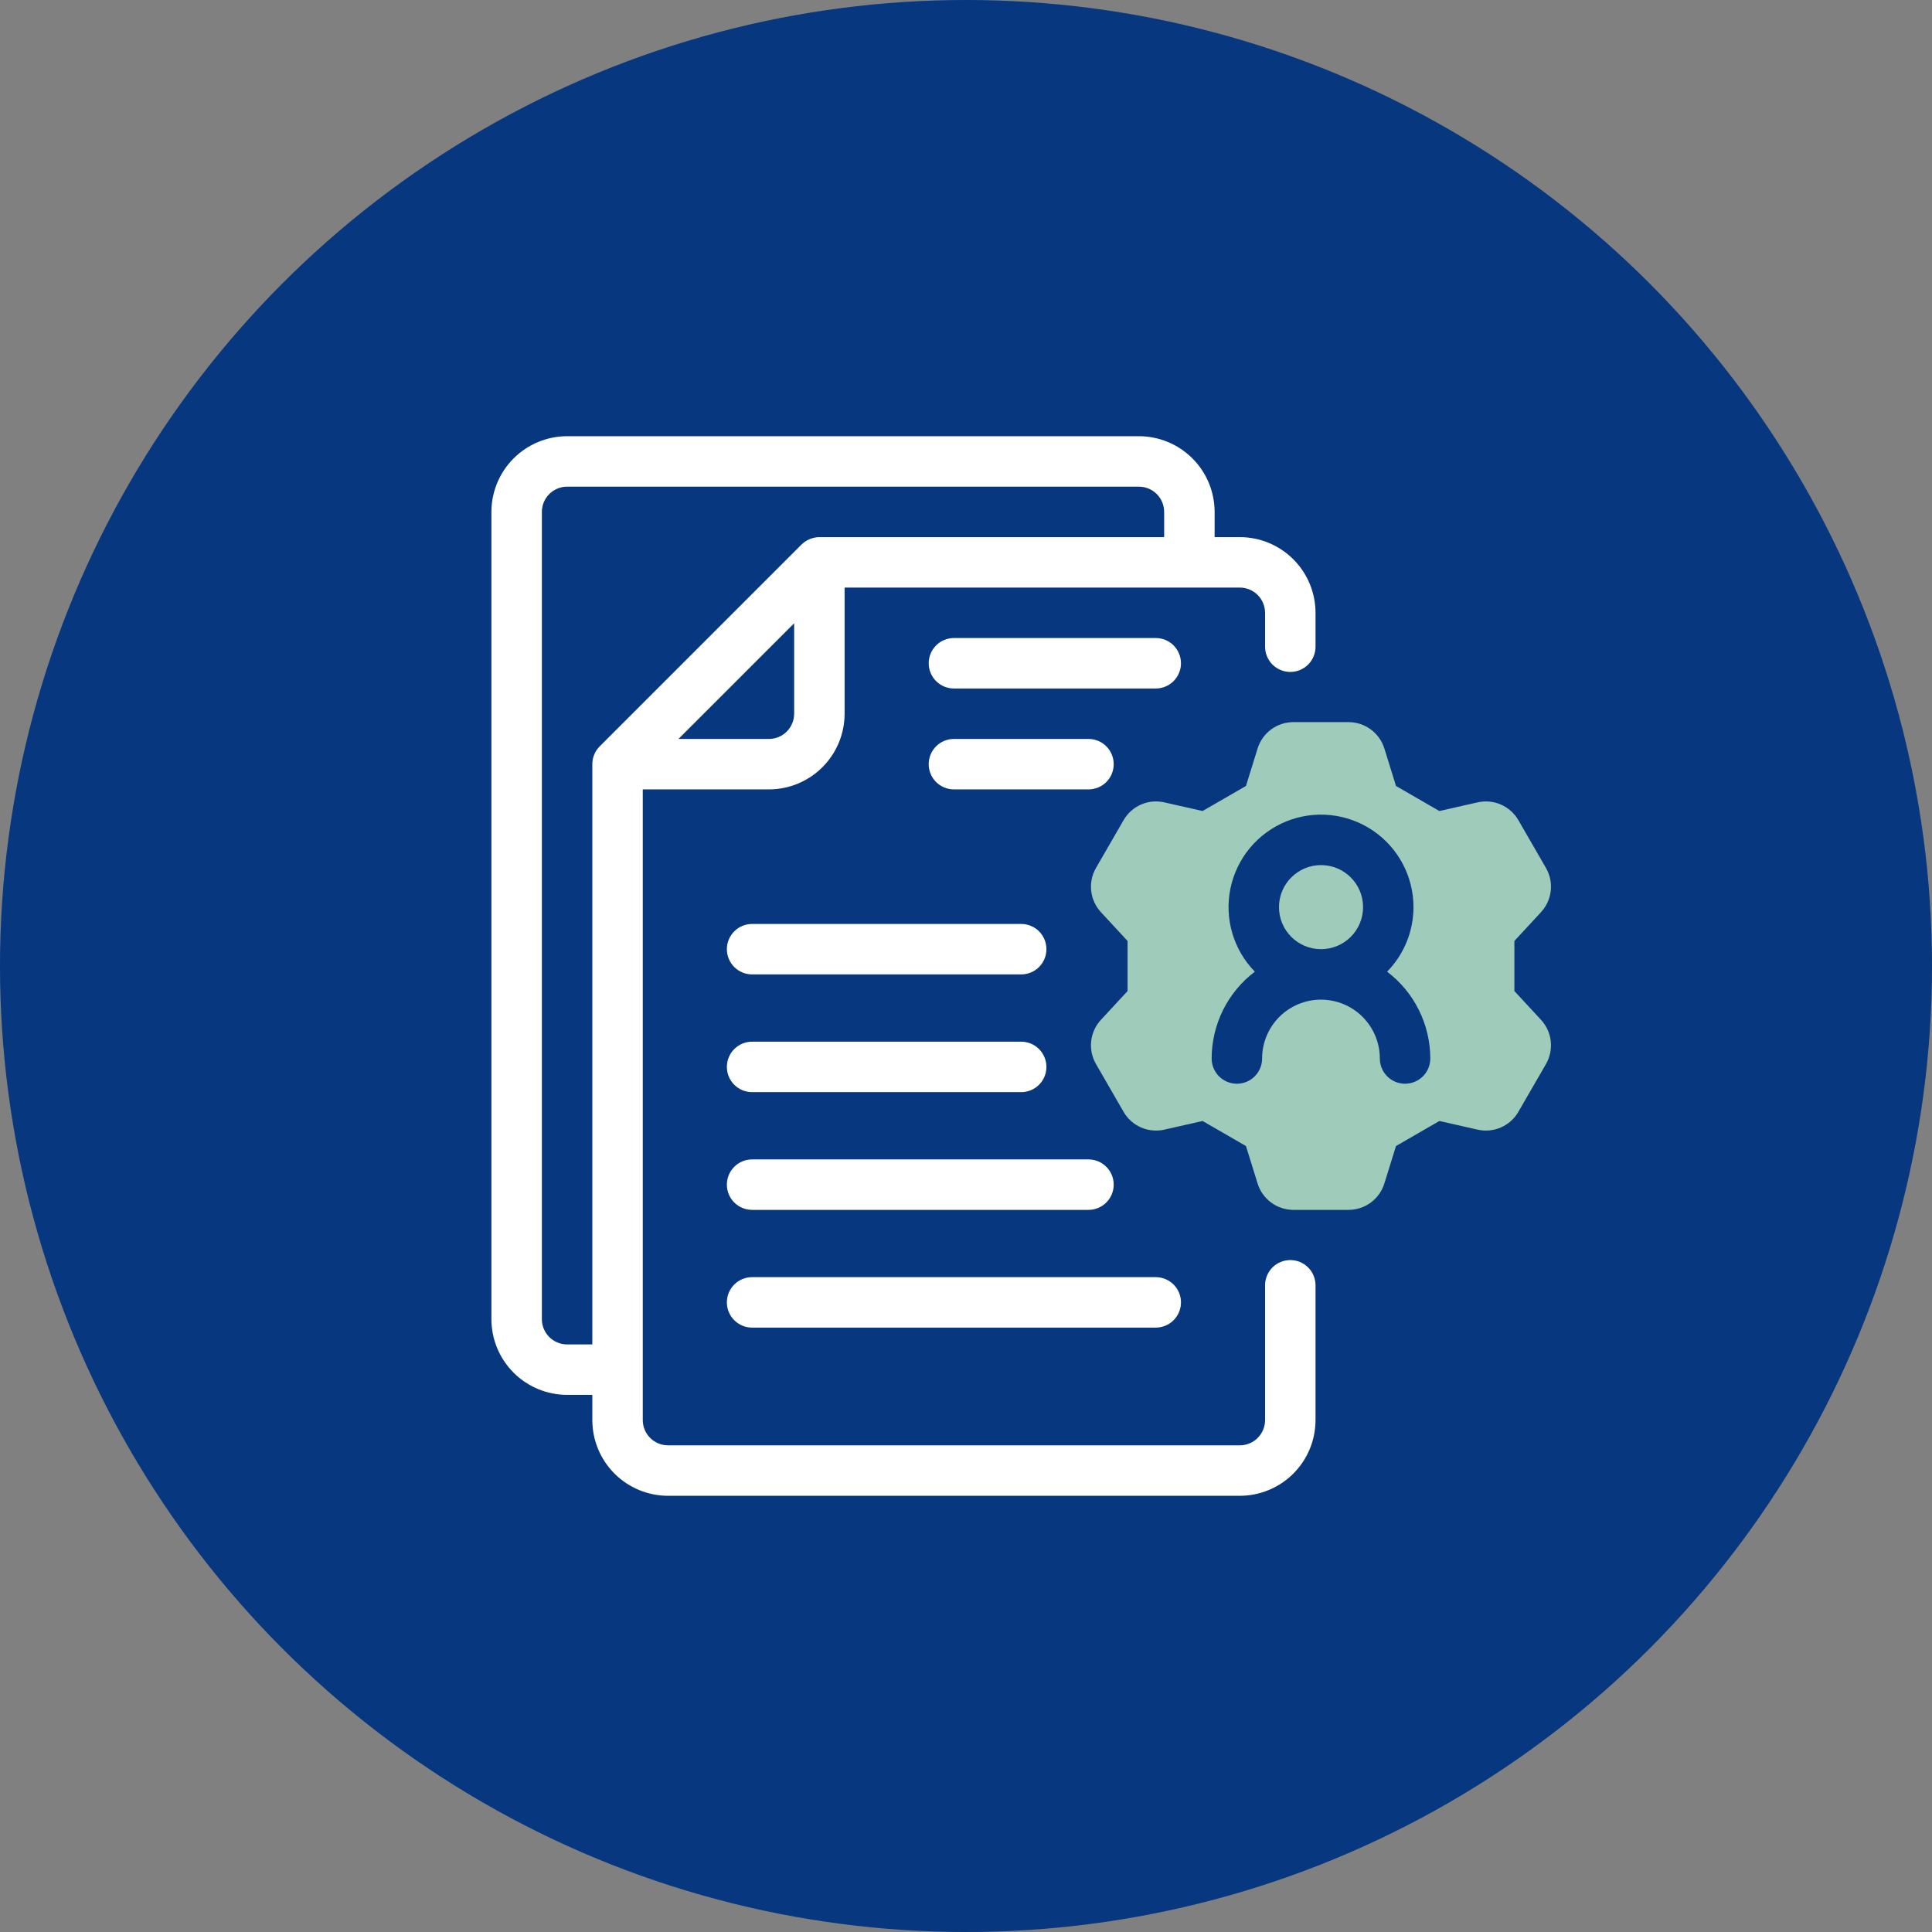
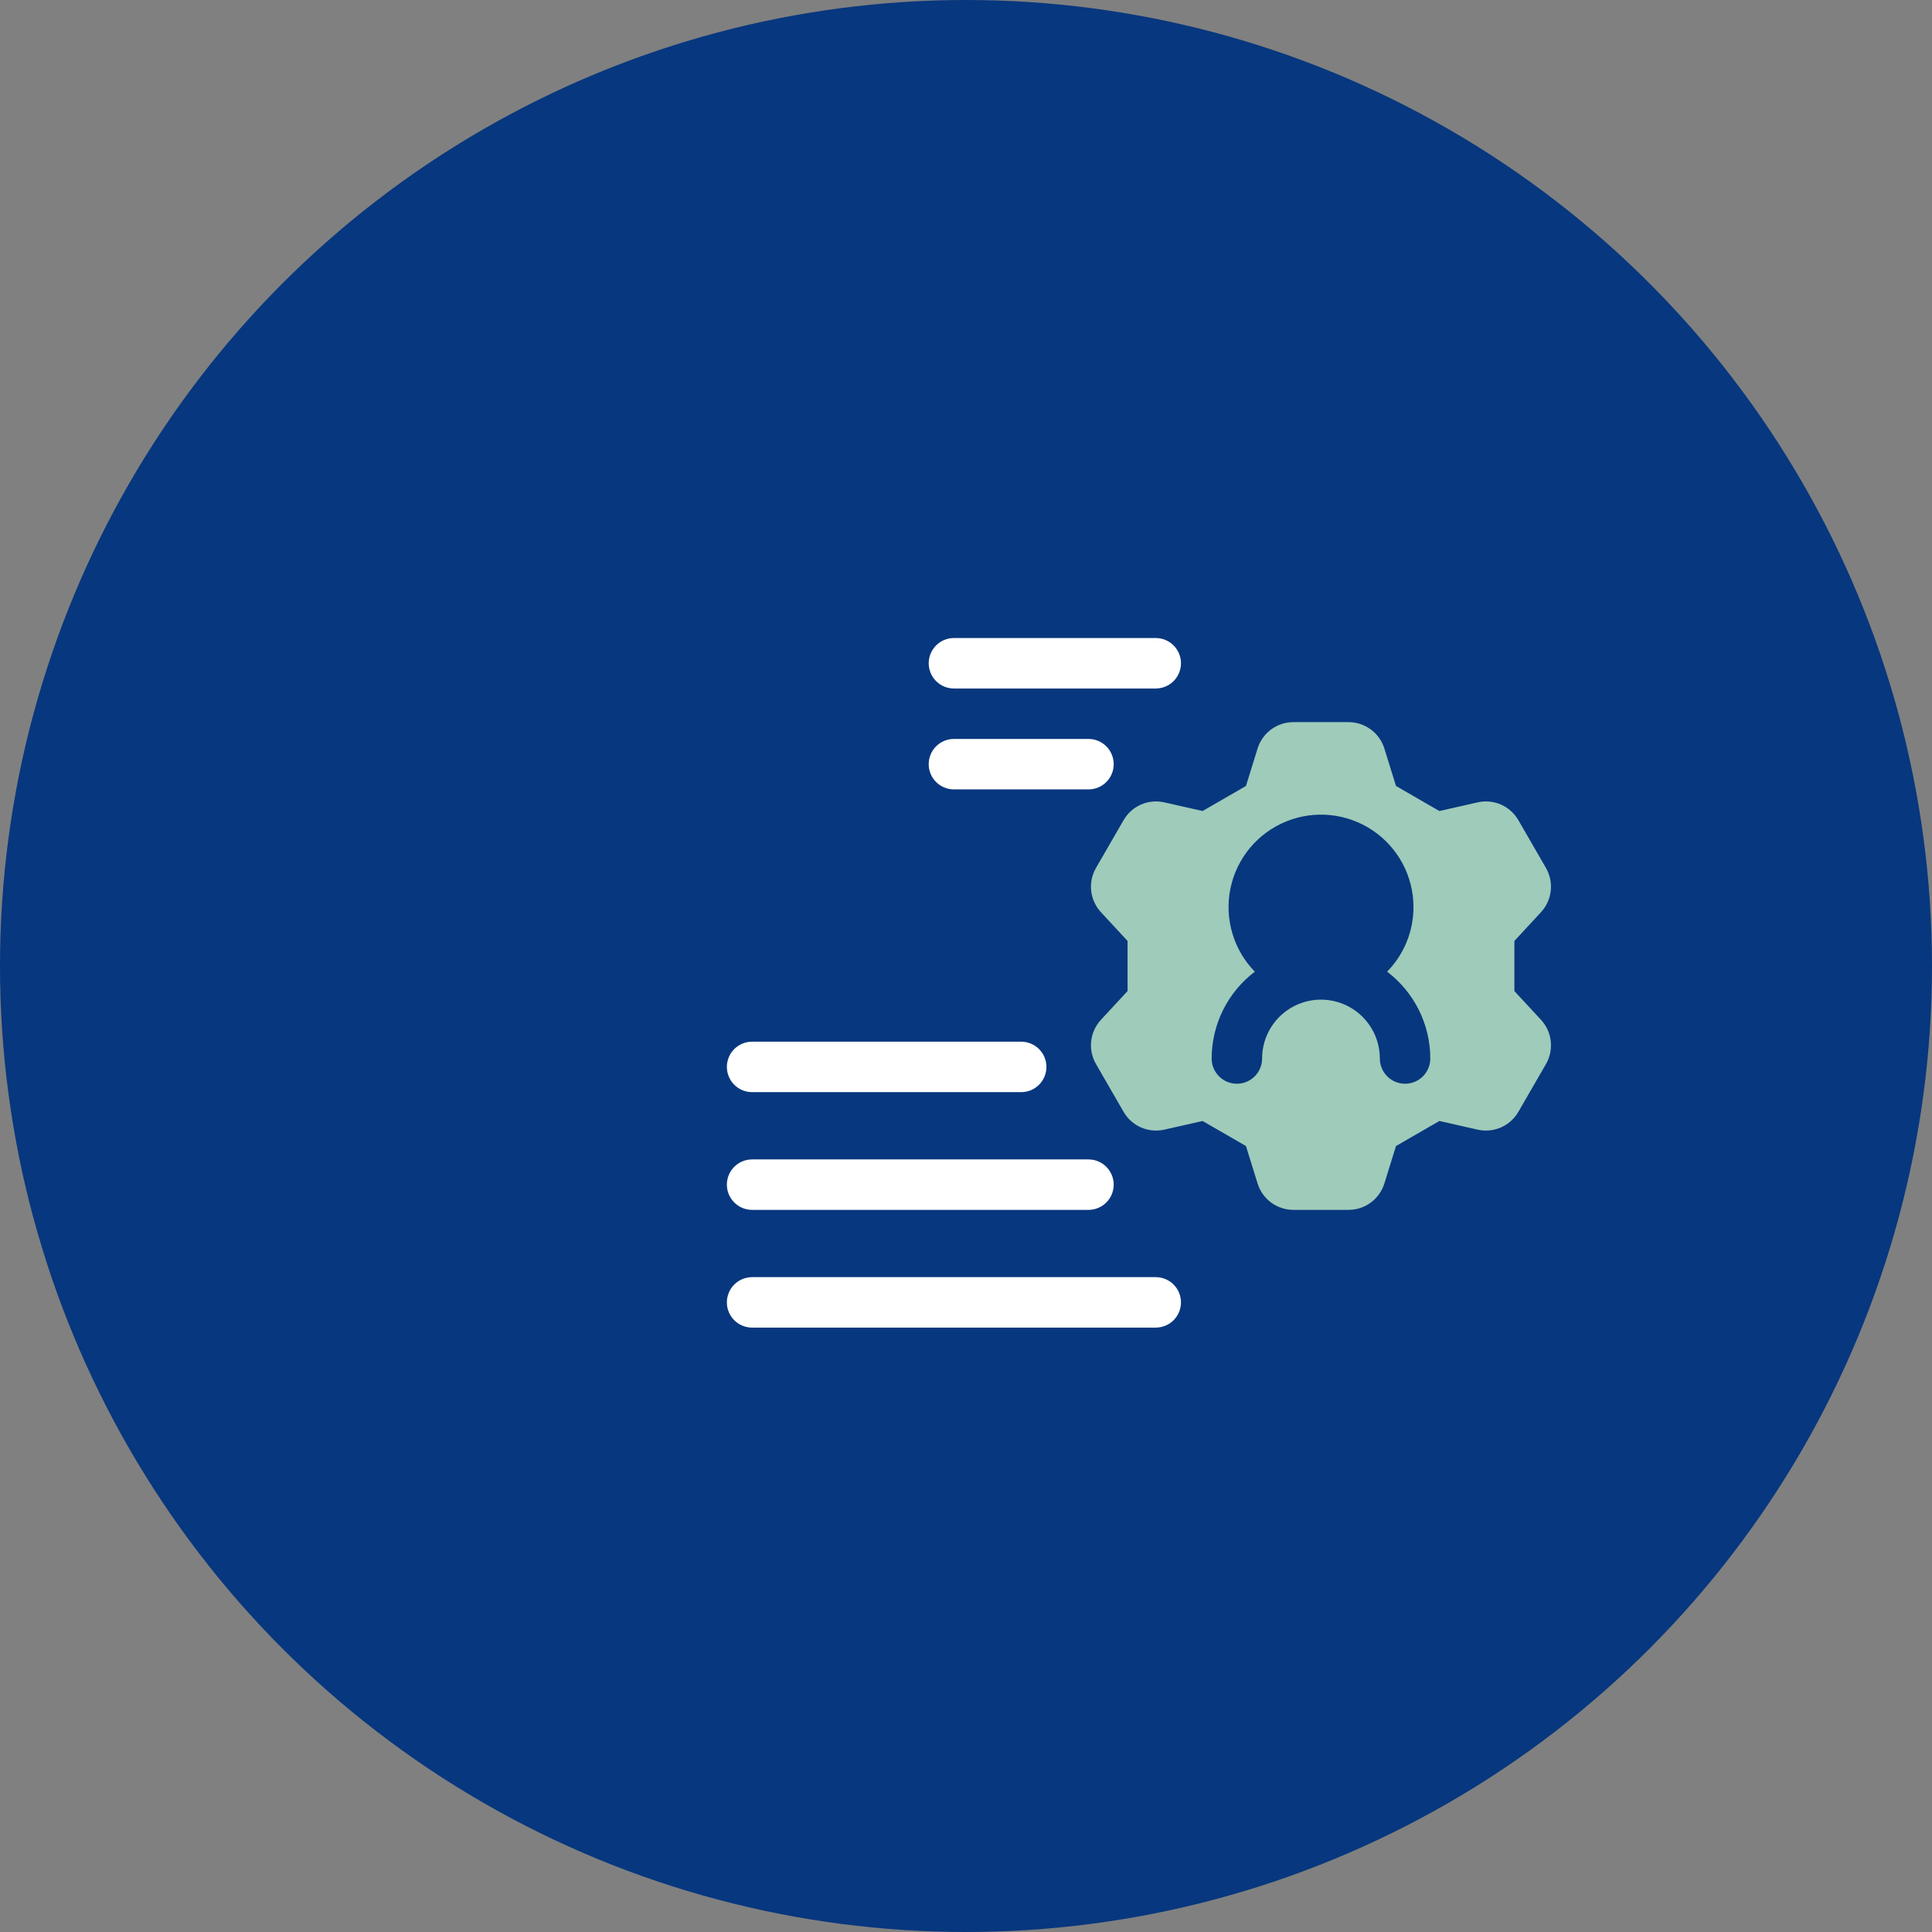
<svg xmlns="http://www.w3.org/2000/svg" width="140" height="140" viewBox="0 0 140 140" fill="none">
  <rect x="0" y="0" width="140" height="140" fill="#808080" stroke="none" />
  <circle cx="70" cy="70" r="70" fill="#07377E" />
  <g clip-path="url(#clip0_1170_11506)">
    <path d="M93.733 52.328C93.15 52.326 92.582 52.511 92.112 52.857C91.643 53.203 91.298 53.691 91.127 54.248L90.287 56.954L87.144 58.769L84.381 58.145C83.813 58.012 83.217 58.067 82.683 58.3C82.148 58.534 81.703 58.934 81.414 59.441L79.424 62.886C79.131 63.39 79.007 63.975 79.071 64.555C79.136 65.134 79.385 65.678 79.782 66.105L81.707 68.185V71.815L79.782 73.896C79.385 74.323 79.136 74.866 79.071 75.445C79.007 76.024 79.131 76.609 79.424 77.112L81.412 80.556C81.701 81.064 82.145 81.464 82.68 81.698C83.215 81.932 83.81 81.988 84.379 81.856L87.144 81.231L90.287 83.046L91.127 85.75C91.297 86.308 91.643 86.796 92.112 87.142C92.581 87.488 93.15 87.674 93.733 87.672H97.713C98.296 87.673 98.863 87.488 99.333 87.142C99.802 86.796 100.148 86.309 100.319 85.752L101.159 83.046L104.303 81.231L107.065 81.856C107.633 81.987 108.229 81.931 108.763 81.698C109.297 81.464 109.742 81.065 110.032 80.559L112.025 77.11C112.316 76.606 112.438 76.021 112.373 75.443C112.308 74.864 112.059 74.322 111.663 73.895L109.738 71.815V68.185L111.663 66.104C112.059 65.677 112.308 65.134 112.373 64.555C112.438 63.976 112.315 63.391 112.022 62.888L110.032 59.44C109.742 58.934 109.297 58.535 108.763 58.302C108.229 58.069 107.634 58.013 107.066 58.144L104.303 58.77L101.159 56.954L100.318 54.245C100.146 53.688 99.8 53.202 99.331 52.857C98.862 52.512 98.295 52.326 97.713 52.328H93.733ZM102.426 65.734C102.426 67.483 101.74 69.162 100.516 70.411C101.487 71.147 102.275 72.099 102.818 73.19C103.361 74.282 103.643 75.484 103.645 76.703C103.645 77.188 103.452 77.653 103.109 77.996C102.766 78.339 102.301 78.531 101.816 78.531C101.332 78.531 100.867 78.339 100.524 77.996C100.181 77.653 99.988 77.188 99.988 76.703C99.988 75.572 99.539 74.487 98.739 73.687C97.939 72.887 96.854 72.438 95.723 72.438C94.591 72.438 93.506 72.887 92.706 73.687C91.906 74.487 91.457 75.572 91.457 76.703C91.457 77.188 91.264 77.653 90.922 77.996C90.579 78.339 90.114 78.531 89.629 78.531C89.144 78.531 88.679 78.339 88.336 77.996C87.993 77.653 87.801 77.188 87.801 76.703C87.802 75.484 88.085 74.282 88.627 73.19C89.17 72.099 89.958 71.147 90.93 70.411C90.162 69.624 89.6 68.662 89.293 67.607C88.985 66.552 88.942 65.438 89.166 64.363C89.391 63.288 89.876 62.284 90.579 61.44C91.283 60.597 92.183 59.939 93.201 59.525C94.218 59.111 95.322 58.954 96.415 59.067C97.507 59.18 98.555 59.56 99.467 60.173C100.378 60.786 101.125 61.614 101.641 62.584C102.157 63.554 102.426 64.636 102.426 65.734Z" fill="#9FCBBA" />
-     <path d="M95.727 68.781C97.409 68.781 98.773 67.417 98.773 65.734C98.773 64.052 97.409 62.688 95.727 62.688C94.044 62.688 92.68 64.052 92.68 65.734C92.68 67.417 94.044 68.781 95.727 68.781Z" fill="#9FCBBA" />
-     <path d="M41.094 101.078H42.922V102.906C42.923 104.36 43.502 105.754 44.53 106.783C45.558 107.811 46.952 108.389 48.406 108.391H89.844C91.298 108.389 92.692 107.811 93.72 106.783C94.748 105.754 95.326 104.36 95.328 102.906V93.137C95.328 92.652 95.135 92.187 94.793 91.844C94.45 91.502 93.985 91.309 93.5 91.309C93.015 91.309 92.55 91.502 92.207 91.844C91.865 92.187 91.672 92.652 91.672 93.137V102.906C91.671 103.391 91.479 103.856 91.136 104.198C90.793 104.541 90.328 104.734 89.844 104.734H48.406C47.922 104.734 47.457 104.541 47.114 104.198C46.771 103.856 46.579 103.391 46.578 102.906V57.203H55.719C57.173 57.202 58.567 56.623 59.595 55.595C60.623 54.567 61.202 53.173 61.203 51.719V42.578H89.844C90.328 42.579 90.793 42.771 91.136 43.114C91.479 43.457 91.671 43.922 91.672 44.406V46.863C91.672 47.348 91.865 47.813 92.207 48.156C92.55 48.498 93.015 48.691 93.5 48.691C93.985 48.691 94.45 48.498 94.793 48.156C95.135 47.813 95.328 47.348 95.328 46.863V44.406C95.326 42.952 94.748 41.558 93.72 40.53C92.692 39.502 91.298 38.923 89.844 38.922H88.016V37.094C88.014 35.64 87.436 34.246 86.407 33.218C85.379 32.189 83.985 31.611 82.531 31.609H41.094C39.64 31.611 38.246 32.189 37.218 33.218C36.189 34.246 35.611 35.64 35.609 37.094V95.594C35.611 97.048 36.189 98.442 37.218 99.47C38.246 100.498 39.64 101.077 41.094 101.078ZM55.719 53.547H49.163L57.547 45.163V51.719C57.546 52.203 57.354 52.668 57.011 53.011C56.668 53.354 56.203 53.546 55.719 53.547ZM39.266 37.094C39.266 36.609 39.459 36.144 39.802 35.802C40.144 35.459 40.609 35.266 41.094 35.266H82.531C83.016 35.266 83.481 35.459 83.823 35.802C84.166 36.144 84.359 36.609 84.359 37.094V38.922H59.375C58.891 38.929 58.427 39.122 58.08 39.46L43.46 54.08C43.289 54.25 43.154 54.452 43.062 54.674C42.969 54.896 42.922 55.134 42.922 55.375V97.422H41.094C40.609 97.421 40.144 97.229 39.802 96.886C39.459 96.543 39.266 96.078 39.266 95.594V37.094Z" fill="white" />
-     <path d="M83.75 46.234H69.125C68.64 46.234 68.175 46.427 67.832 46.77C67.49 47.113 67.297 47.578 67.297 48.062C67.297 48.547 67.49 49.012 67.832 49.355C68.175 49.698 68.64 49.891 69.125 49.891H83.75C84.235 49.891 84.7 49.698 85.043 49.355C85.385 49.012 85.578 48.547 85.578 48.062C85.578 47.578 85.385 47.113 85.043 46.77C84.7 46.427 84.235 46.234 83.75 46.234Z" fill="white" />
+     <path d="M83.75 46.234H69.125C68.64 46.234 68.175 46.427 67.832 46.77C67.49 47.113 67.297 47.578 67.297 48.062C67.297 48.547 67.49 49.012 67.832 49.355C68.175 49.698 68.64 49.891 69.125 49.891H83.75C84.235 49.891 84.7 49.698 85.043 49.355C85.385 49.012 85.578 48.547 85.578 48.062C85.578 47.578 85.385 47.113 85.043 46.77C84.7 46.427 84.235 46.234 83.75 46.234" fill="white" />
    <path d="M78.875 57.203C79.36 57.203 79.825 57.011 80.168 56.668C80.51 56.325 80.703 55.86 80.703 55.375C80.703 54.89 80.51 54.425 80.168 54.082C79.825 53.739 79.36 53.547 78.875 53.547H69.125C68.64 53.547 68.175 53.739 67.832 54.082C67.49 54.425 67.297 54.89 67.297 55.375C67.297 55.86 67.49 56.325 67.832 56.668C68.175 57.011 68.64 57.203 69.125 57.203H78.875Z" fill="white" />
-     <path d="M52.672 68.781C52.672 69.021 52.719 69.259 52.811 69.481C52.903 69.703 53.038 69.904 53.207 70.074C53.377 70.244 53.578 70.378 53.8 70.47C54.022 70.562 54.26 70.609 54.5 70.609H74C74.485 70.609 74.95 70.417 75.293 70.074C75.635 69.731 75.828 69.266 75.828 68.781C75.828 68.296 75.635 67.831 75.293 67.489C74.95 67.146 74.485 66.953 74 66.953H54.5C54.26 66.953 54.022 67 53.8 67.092C53.578 67.184 53.377 67.319 53.207 67.489C53.038 67.658 52.903 67.86 52.811 68.082C52.719 68.303 52.672 68.541 52.672 68.781Z" fill="white" />
    <path d="M54.5 79.141H74C74.485 79.141 74.95 78.948 75.293 78.605C75.635 78.262 75.828 77.797 75.828 77.312C75.828 76.828 75.635 76.363 75.293 76.02C74.95 75.677 74.485 75.484 74 75.484H54.5C54.015 75.484 53.55 75.677 53.207 76.02C52.864 76.363 52.672 76.828 52.672 77.312C52.672 77.797 52.864 78.262 53.207 78.605C53.55 78.948 54.015 79.141 54.5 79.141Z" fill="white" />
    <path d="M54.5 87.672H78.875C79.36 87.672 79.825 87.479 80.168 87.136C80.51 86.794 80.703 86.329 80.703 85.844C80.703 85.359 80.51 84.894 80.168 84.551C79.825 84.208 79.36 84.016 78.875 84.016H54.5C54.015 84.016 53.55 84.208 53.207 84.551C52.864 84.894 52.672 85.359 52.672 85.844C52.672 86.329 52.864 86.794 53.207 87.136C53.55 87.479 54.015 87.672 54.5 87.672Z" fill="white" />
    <path d="M54.5 96.203H83.75C84.235 96.203 84.7 96.01 85.043 95.668C85.385 95.325 85.578 94.86 85.578 94.375C85.578 93.89 85.385 93.425 85.043 93.082C84.7 92.74 84.235 92.547 83.75 92.547H54.5C54.015 92.547 53.55 92.74 53.207 93.082C52.864 93.425 52.672 93.89 52.672 94.375C52.672 94.86 52.864 95.325 53.207 95.668C53.55 96.01 54.015 96.203 54.5 96.203Z" fill="white" />
  </g>
  <defs>
    <clipPath id="clip0_1170_11506">
      <rect width="78" height="78" fill="white" transform="translate(35 31)" />
    </clipPath>
  </defs>
</svg>